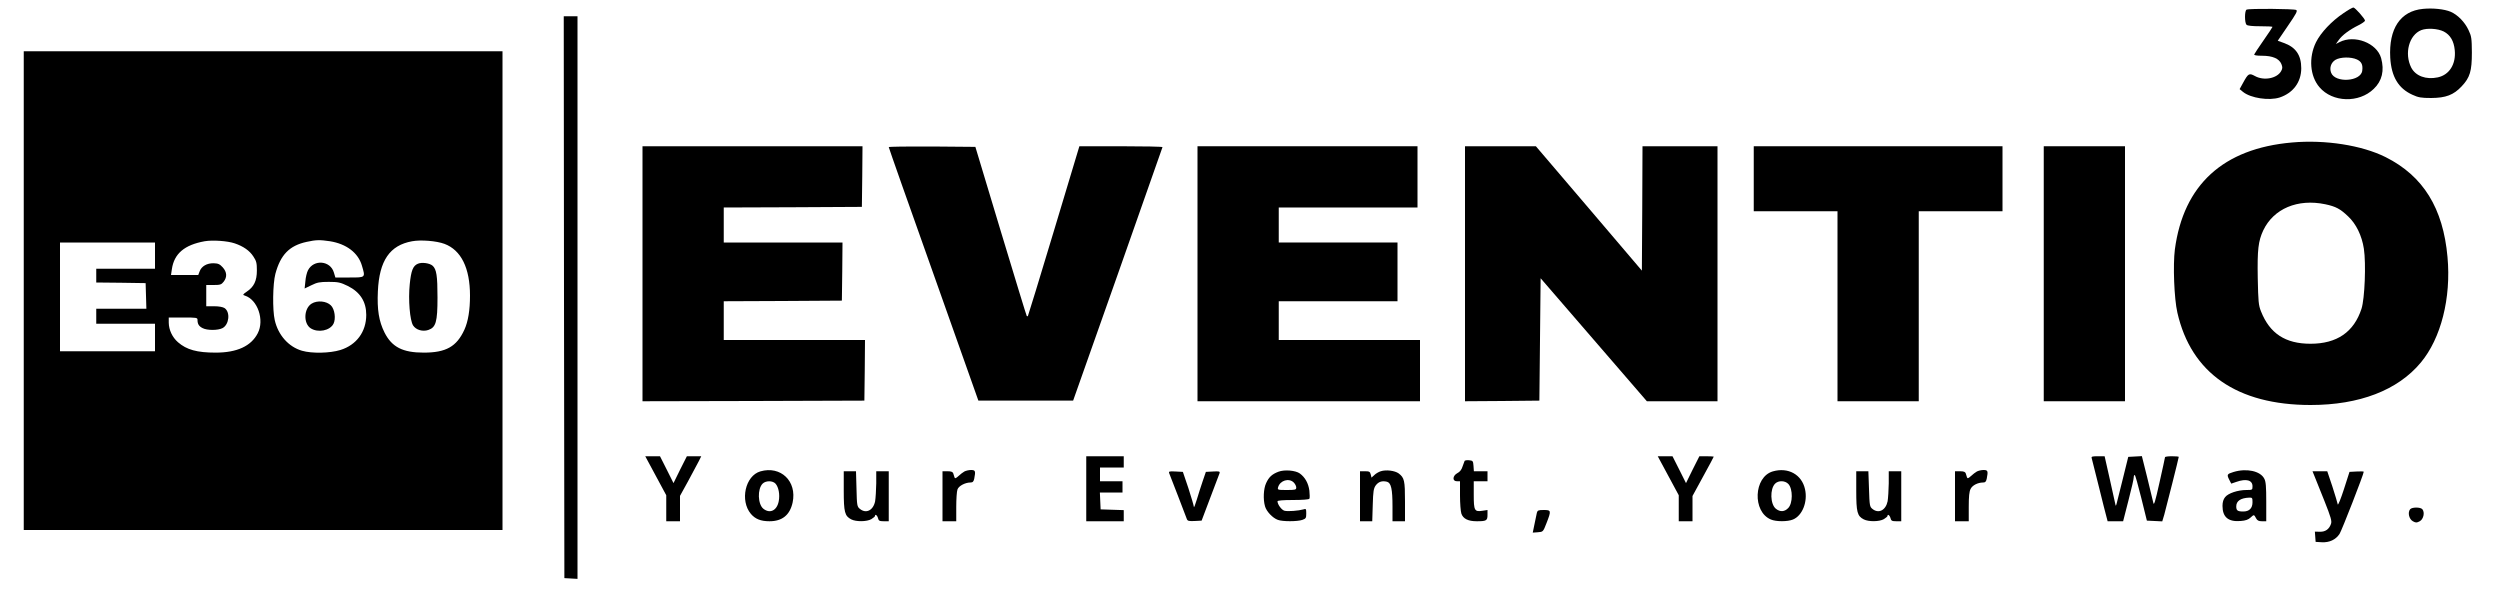
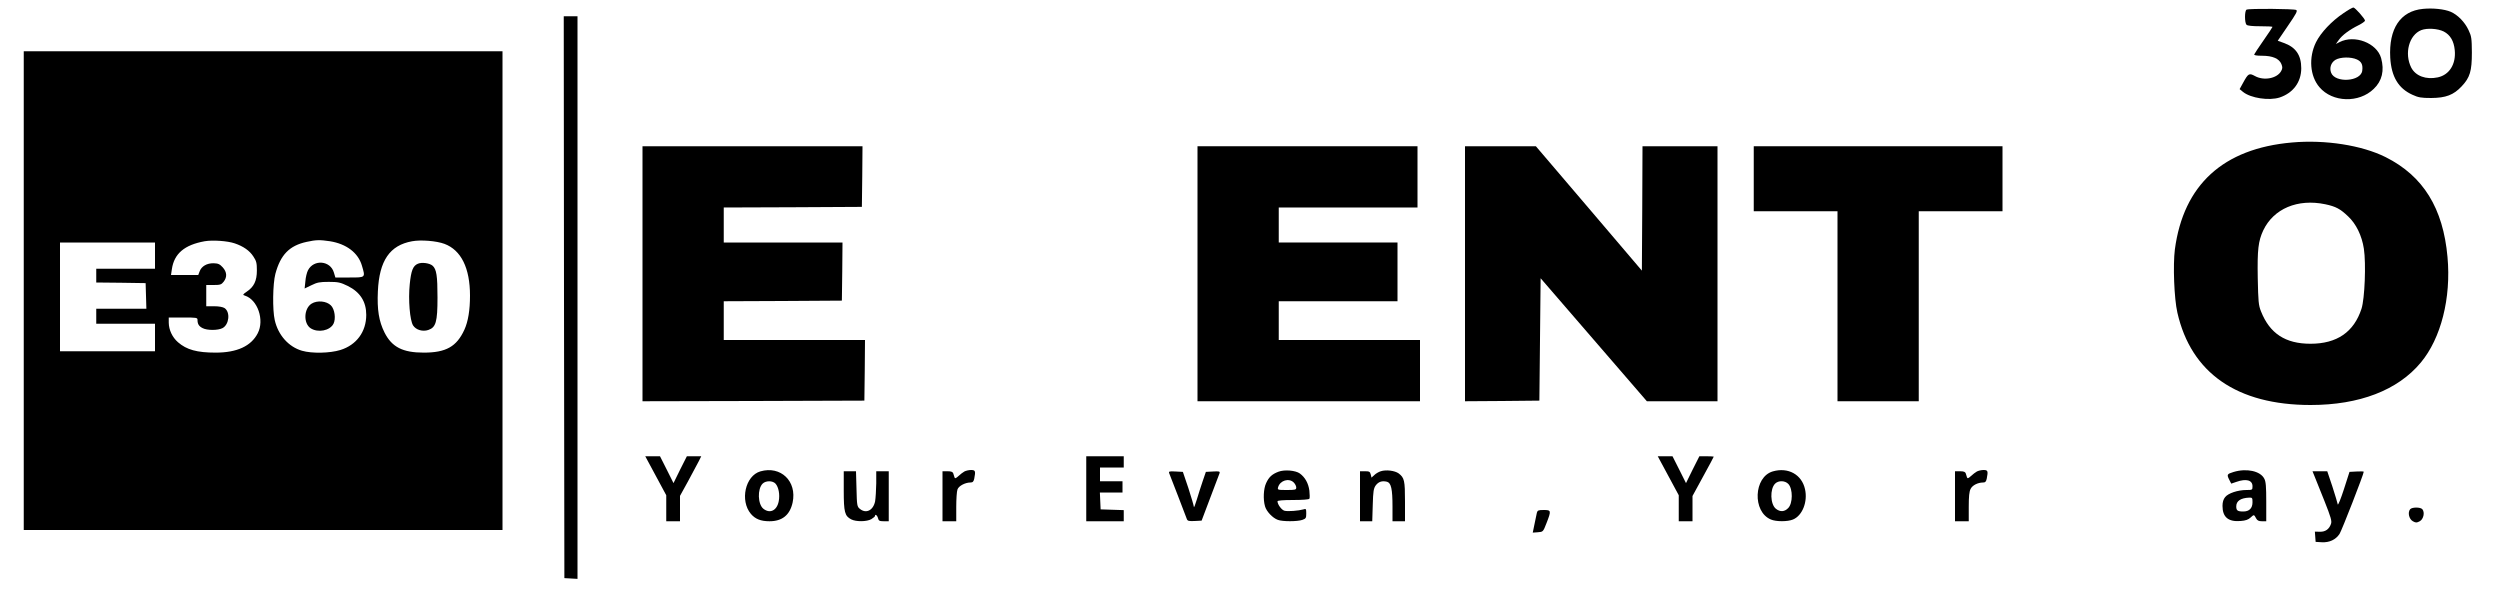
<svg xmlns="http://www.w3.org/2000/svg" version="1.0" width="2000pt" height="474pt" viewBox="0 0 2000 474" preserveAspectRatio="xMidYMid meet">
  <g transform="translate(0,474) scale(0.1,-0.1)" fill="#000000" stroke="none">
    <path d="M18747 4634 c-94 -63 -181 -155 -219 -232 -60 -122 -49 -271 28 -360 104 -122 316 -128 434 -13 67 64 86 147 59 246 -34 121 -213 190 -333 128 l-29 -15 23 32 c27 39 87 83 158 118 28 14 52 31 52 37 0 15 -80 105 -93 105 -7 0 -43 -20 -80 -46z m109 -370 c36 -17 48 -42 42 -89 -10 -88 -217 -101 -249 -17 -15 39 -1 81 34 103 40 24 126 25 173 3z" />
    <path d="M19384 4669 c-181 -17 -275 -158 -262 -391 9 -152 65 -245 177 -296 48 -22 70 -26 151 -26 117 1 178 24 243 93 67 71 82 122 82 271 -1 113 -3 130 -27 180 -30 64 -87 122 -143 146 -50 21 -142 31 -221 23z m166 -181 c52 -27 81 -76 88 -149 11 -112 -43 -198 -136 -218 -94 -20 -177 11 -212 78 -57 113 -18 261 80 300 46 18 132 13 180 -11z" />
    <path d="M17973 4663 c-17 -6 -17 -105 -1 -121 8 -8 47 -12 110 -12 54 0 98 -2 98 -5 0 -3 -32 -51 -71 -107 -39 -56 -73 -107 -75 -113 -3 -7 17 -11 63 -11 84 0 136 -23 154 -66 10 -26 10 -35 -2 -57 -33 -59 -139 -79 -210 -39 -46 25 -53 21 -94 -54 l-28 -51 28 -23 c62 -49 207 -71 292 -44 108 36 173 123 173 234 0 105 -44 169 -141 203 l-47 17 81 119 c66 96 79 120 67 127 -15 10 -375 13 -397 3z" />
    <path d="M4512 2363 l3 -2248 53 -3 52 -3 0 2250 0 2251 -55 0 -55 0 2 -2247z" />
    <path d="M190 2415 l0 -1915 1915 0 1915 0 0 1915 0 1915 -1915 0 -1915 0 0 -1915z m1688 378 c68 -23 119 -58 149 -105 24 -36 28 -52 28 -112 0 -82 -23 -131 -82 -170 -32 -22 -33 -25 -14 -31 102 -32 158 -195 103 -301 -53 -103 -166 -155 -337 -155 -149 0 -232 23 -301 83 -46 40 -73 99 -74 156 l0 42 115 0 c107 0 115 -1 115 -19 0 -33 11 -51 41 -66 36 -19 122 -19 159 0 53 28 64 127 17 160 -14 9 -45 15 -84 15 l-63 0 0 85 0 85 59 0 c52 0 62 3 80 26 29 37 27 77 -7 115 -24 26 -36 32 -73 33 -54 1 -97 -24 -112 -65 l-11 -29 -109 0 -109 0 7 47 c18 124 101 194 262 223 63 11 183 3 241 -17z m762 17 c131 -21 225 -92 255 -194 29 -98 31 -96 -98 -96 l-114 0 -12 40 c-28 96 -161 107 -207 18 -9 -17 -19 -57 -21 -89 l-6 -57 54 26 c46 23 67 27 139 27 76 0 93 -4 153 -33 98 -49 147 -125 147 -231 0 -135 -78 -241 -207 -281 -85 -26 -227 -29 -307 -6 -107 31 -191 125 -218 245 -19 81 -16 291 5 370 41 153 112 226 250 256 77 17 106 17 187 5z m916 -21 c133 -50 204 -193 204 -414 0 -116 -15 -207 -45 -273 -62 -135 -147 -183 -325 -183 -168 0 -255 44 -314 161 -45 90 -60 184 -53 330 11 245 95 368 274 400 70 13 195 3 259 -21z m-2316 -94 l0 -105 -235 0 -235 0 0 -55 0 -55 198 -2 197 -3 3 -102 3 -103 -201 0 -200 0 0 -60 0 -60 235 0 235 0 0 -110 0 -110 -380 0 -380 0 0 435 0 435 380 0 380 0 0 -105z" />
    <path d="M2493 2311 c-63 -39 -67 -158 -8 -197 59 -38 154 -20 183 36 20 40 10 117 -21 147 -35 35 -109 42 -154 14z" />
    <path d="M3343 2630 c-39 -16 -54 -54 -65 -163 -13 -125 1 -291 27 -331 23 -35 75 -51 121 -36 61 21 74 63 74 260 0 174 -8 226 -39 254 -23 21 -87 30 -118 16z" />
    <path d="M18335 3600 c-550 -48 -867 -339 -936 -855 -16 -124 -6 -394 20 -506 110 -484 478 -739 1066 -739 390 0 697 118 881 339 162 194 244 517 214 845 -35 391 -194 648 -495 799 -190 95 -484 141 -750 117z m267 -494 c85 -18 120 -37 183 -97 64 -60 110 -154 126 -259 18 -119 7 -399 -19 -480 -61 -187 -197 -280 -408 -280 -201 0 -326 82 -396 259 -20 50 -22 78 -26 266 -4 228 4 296 44 382 83 174 275 255 496 209z" />
    <path d="M5140 2550 l0 -1020 888 2 887 3 3 243 2 242 -565 0 -565 0 0 155 0 155 473 2 472 3 3 233 2 232 -475 0 -475 0 0 140 0 140 553 2 552 3 3 243 2 242 -880 0 -880 0 0 -1020z" />
-     <path d="M7110 3563 c0 -5 161 -462 359 -1018 l358 -1010 379 0 379 0 357 1010 c196 556 357 1013 358 1018 0 4 -150 7 -332 7 l-333 0 -204 -678 c-112 -372 -206 -679 -208 -681 -1 -2 -5 -2 -9 1 -3 3 -96 309 -208 679 l-203 674 -346 3 c-191 1 -347 -1 -347 -5z" />
    <path d="M9580 2550 l0 -1020 890 0 890 0 0 245 0 245 -565 0 -565 0 0 155 0 155 475 0 475 0 0 235 0 235 -475 0 -475 0 0 140 0 140 555 0 555 0 0 245 0 245 -880 0 -880 0 0 -1020z" />
    <path d="M11720 2550 l0 -1020 298 2 297 3 5 489 5 490 425 -492 425 -492 283 0 282 0 0 1020 0 1020 -300 0 -300 0 -2 -497 -3 -498 -424 498 -424 497 -283 0 -284 0 0 -1020z" />
    <path d="M14030 3310 l0 -260 335 0 335 0 0 -760 0 -760 325 0 325 0 0 760 0 760 335 0 335 0 0 260 0 260 -995 0 -995 0 0 -260z" />
-     <path d="M16350 2550 l0 -1020 325 0 325 0 0 1020 0 1020 -325 0 -325 0 0 -1020z" />
    <path d="M5246 934 l84 -156 0 -104 0 -104 55 0 55 0 0 101 0 102 64 116 c35 64 73 135 85 159 l21 42 -58 0 -57 0 -54 -107 -53 -108 -54 108 -54 107 -59 0 -59 0 84 -156z" />
    <path d="M8690 830 l0 -260 150 0 150 0 0 45 0 44 -92 3 -93 3 -3 68 -3 67 91 0 90 0 0 45 0 45 -90 0 -90 0 0 55 0 55 95 0 95 0 0 45 0 45 -150 0 -150 0 0 -260z" />
    <path d="M13346 934 l84 -156 0 -104 0 -104 55 0 55 0 0 101 0 101 85 156 c47 85 85 157 85 159 0 1 -26 3 -58 3 l-57 0 -54 -107 -53 -108 -54 108 -54 107 -59 0 -59 0 84 -156z" />
-     <path d="M16734 1073 c3 -10 28 -110 56 -223 28 -113 55 -222 61 -242 l10 -38 62 0 62 0 43 168 c24 92 43 175 42 185 0 9 3 17 8 17 4 0 27 -82 52 -183 l45 -182 62 -3 61 -3 16 53 c16 59 116 454 116 463 0 3 -25 5 -55 5 -30 0 -55 -3 -55 -8 0 -4 -20 -95 -44 -202 -36 -162 -45 -189 -50 -160 -4 19 -26 111 -49 203 l-42 168 -54 -3 -55 -3 -42 -170 c-24 -93 -46 -183 -50 -200 -6 -23 -8 -26 -11 -10 -2 11 -22 102 -45 203 l-41 182 -54 0 c-47 0 -54 -2 -49 -17z" />
-     <path d="M11717 1053 c-2 -4 -10 -25 -17 -46 -7 -24 -22 -43 -41 -52 -39 -21 -42 -65 -4 -65 l25 0 0 -114 c0 -62 5 -127 11 -145 14 -41 54 -61 123 -61 77 0 86 5 86 51 l0 39 -40 -6 c-64 -10 -70 1 -70 127 l0 109 55 0 55 0 0 40 0 40 -54 0 -55 0 -3 43 c-3 39 -5 42 -35 45 -17 2 -33 -1 -36 -5z" />
    <path d="M6083 969 c-121 -35 -165 -234 -76 -340 35 -41 79 -59 149 -59 102 0 163 50 185 150 36 170 -95 296 -258 249z m121 -98 c25 -28 36 -87 26 -140 -14 -75 -70 -103 -123 -61 -45 36 -49 158 -6 201 25 25 80 25 103 0z" />
    <path d="M7715 968 c-11 -6 -32 -22 -47 -36 -21 -19 -28 -22 -32 -11 -2 8 -7 22 -10 32 -4 12 -16 17 -46 17 l-40 0 0 -200 0 -200 55 0 55 0 0 114 c0 63 4 126 10 141 10 28 62 55 103 55 19 0 26 7 31 31 12 61 9 69 -26 69 -18 0 -42 -6 -53 -12z" />
    <path d="M10227 966 c-50 -19 -76 -42 -98 -91 -21 -44 -25 -130 -9 -185 11 -41 61 -94 103 -109 37 -14 155 -14 196 0 28 10 31 15 31 51 0 37 -2 40 -22 33 -38 -11 -125 -18 -152 -11 -23 6 -56 50 -56 76 0 6 44 10 124 10 74 0 127 4 131 10 4 6 3 35 0 65 -8 59 -34 106 -76 137 -34 25 -123 33 -172 14z m123 -86 c11 -11 20 -29 20 -40 0 -18 -7 -20 -76 -20 -73 0 -75 1 -69 23 16 54 87 75 125 37z" />
    <path d="M11046 970 c-16 -5 -39 -18 -51 -30 l-23 -21 -6 25 c-6 23 -12 26 -46 26 l-40 0 0 -200 0 -200 49 0 49 0 4 130 c3 111 7 133 24 157 22 29 50 39 90 29 33 -9 44 -58 44 -198 l0 -118 50 0 50 0 0 158 c0 168 -5 190 -51 225 -31 22 -100 31 -143 17z" />
    <path d="M14183 969 c-154 -44 -165 -323 -16 -385 42 -18 134 -18 177 0 75 31 119 142 96 243 -26 117 -135 177 -257 142z m124 -101 c37 -40 36 -156 -2 -193 -29 -30 -64 -32 -98 -5 -45 36 -49 158 -6 201 27 27 80 25 106 -3z" />
    <path d="M15815 968 c-11 -6 -32 -22 -47 -36 -21 -19 -28 -22 -32 -11 -2 8 -7 22 -10 32 -4 12 -16 17 -46 17 l-40 0 0 -200 0 -200 55 0 55 0 0 115 c0 83 4 124 15 144 14 29 58 51 100 51 17 0 24 7 29 31 12 61 9 69 -26 69 -18 0 -42 -6 -53 -12z" />
    <path d="M17868 964 c-53 -16 -55 -21 -33 -64 l15 -29 41 14 c79 28 129 14 129 -35 0 -29 -1 -30 -48 -30 -70 0 -147 -26 -171 -57 -14 -17 -21 -40 -21 -70 0 -90 46 -129 145 -121 40 3 62 11 80 28 27 25 27 25 44 -7 9 -17 21 -23 46 -23 l35 0 0 155 c0 122 -3 163 -16 186 -31 61 -142 85 -246 53z m152 -242 c0 -48 -26 -74 -74 -74 -46 0 -56 8 -56 41 0 43 35 67 103 70 25 1 27 -2 27 -37z" />
    <path d="M6750 815 c0 -173 8 -203 60 -230 39 -20 125 -19 161 2 16 10 29 21 29 25 0 19 18 6 24 -17 5 -21 12 -25 46 -25 l40 0 0 200 0 200 -50 0 -50 0 0 -97 c-1 -54 -5 -118 -9 -143 -15 -73 -72 -102 -122 -61 -22 18 -24 26 -27 160 l-4 141 -49 0 -49 0 0 -155z" />
    <path d="M9354 953 c4 -10 36 -92 71 -183 35 -91 67 -173 70 -183 6 -15 17 -17 63 -15 l55 3 68 180 c38 99 72 188 75 198 5 16 0 18 -52 15 l-57 -3 -24 -70 c-13 -38 -35 -106 -48 -150 -13 -44 -24 -71 -24 -60 -1 11 -21 79 -44 150 l-44 130 -58 3 c-52 3 -57 1 -51 -15z" />
-     <path d="M14850 815 c0 -173 8 -203 60 -230 39 -20 125 -19 161 2 16 10 29 21 29 25 0 19 18 6 24 -17 5 -21 12 -25 46 -25 l40 0 0 200 0 200 -50 0 -50 0 0 -97 c-1 -54 -5 -118 -9 -143 -15 -72 -72 -102 -122 -61 -21 17 -23 27 -27 160 l-5 141 -48 0 -49 0 0 -155z" />
    <path d="M18517 928 c9 -24 45 -112 79 -197 51 -129 60 -159 52 -182 -15 -43 -45 -64 -89 -63 l-40 1 3 -41 3 -41 50 -3 c60 -3 110 20 141 66 17 25 194 479 194 498 0 3 -26 4 -57 2 l-57 -3 -45 -140 c-25 -77 -47 -131 -49 -120 -2 11 -21 75 -43 143 l-41 122 -59 0 -59 0 17 -42z" />
    <path d="M19281 666 c-21 -26 -9 -79 22 -96 24 -13 30 -13 55 0 30 17 42 70 21 96 -15 18 -83 18 -98 0z" />
    <path d="M12295 638 c-3 -13 -11 -54 -19 -91 l-14 -68 41 3 c41 3 42 3 69 73 39 100 38 105 -22 105 -43 0 -50 -3 -55 -22z" />
  </g>
</svg>